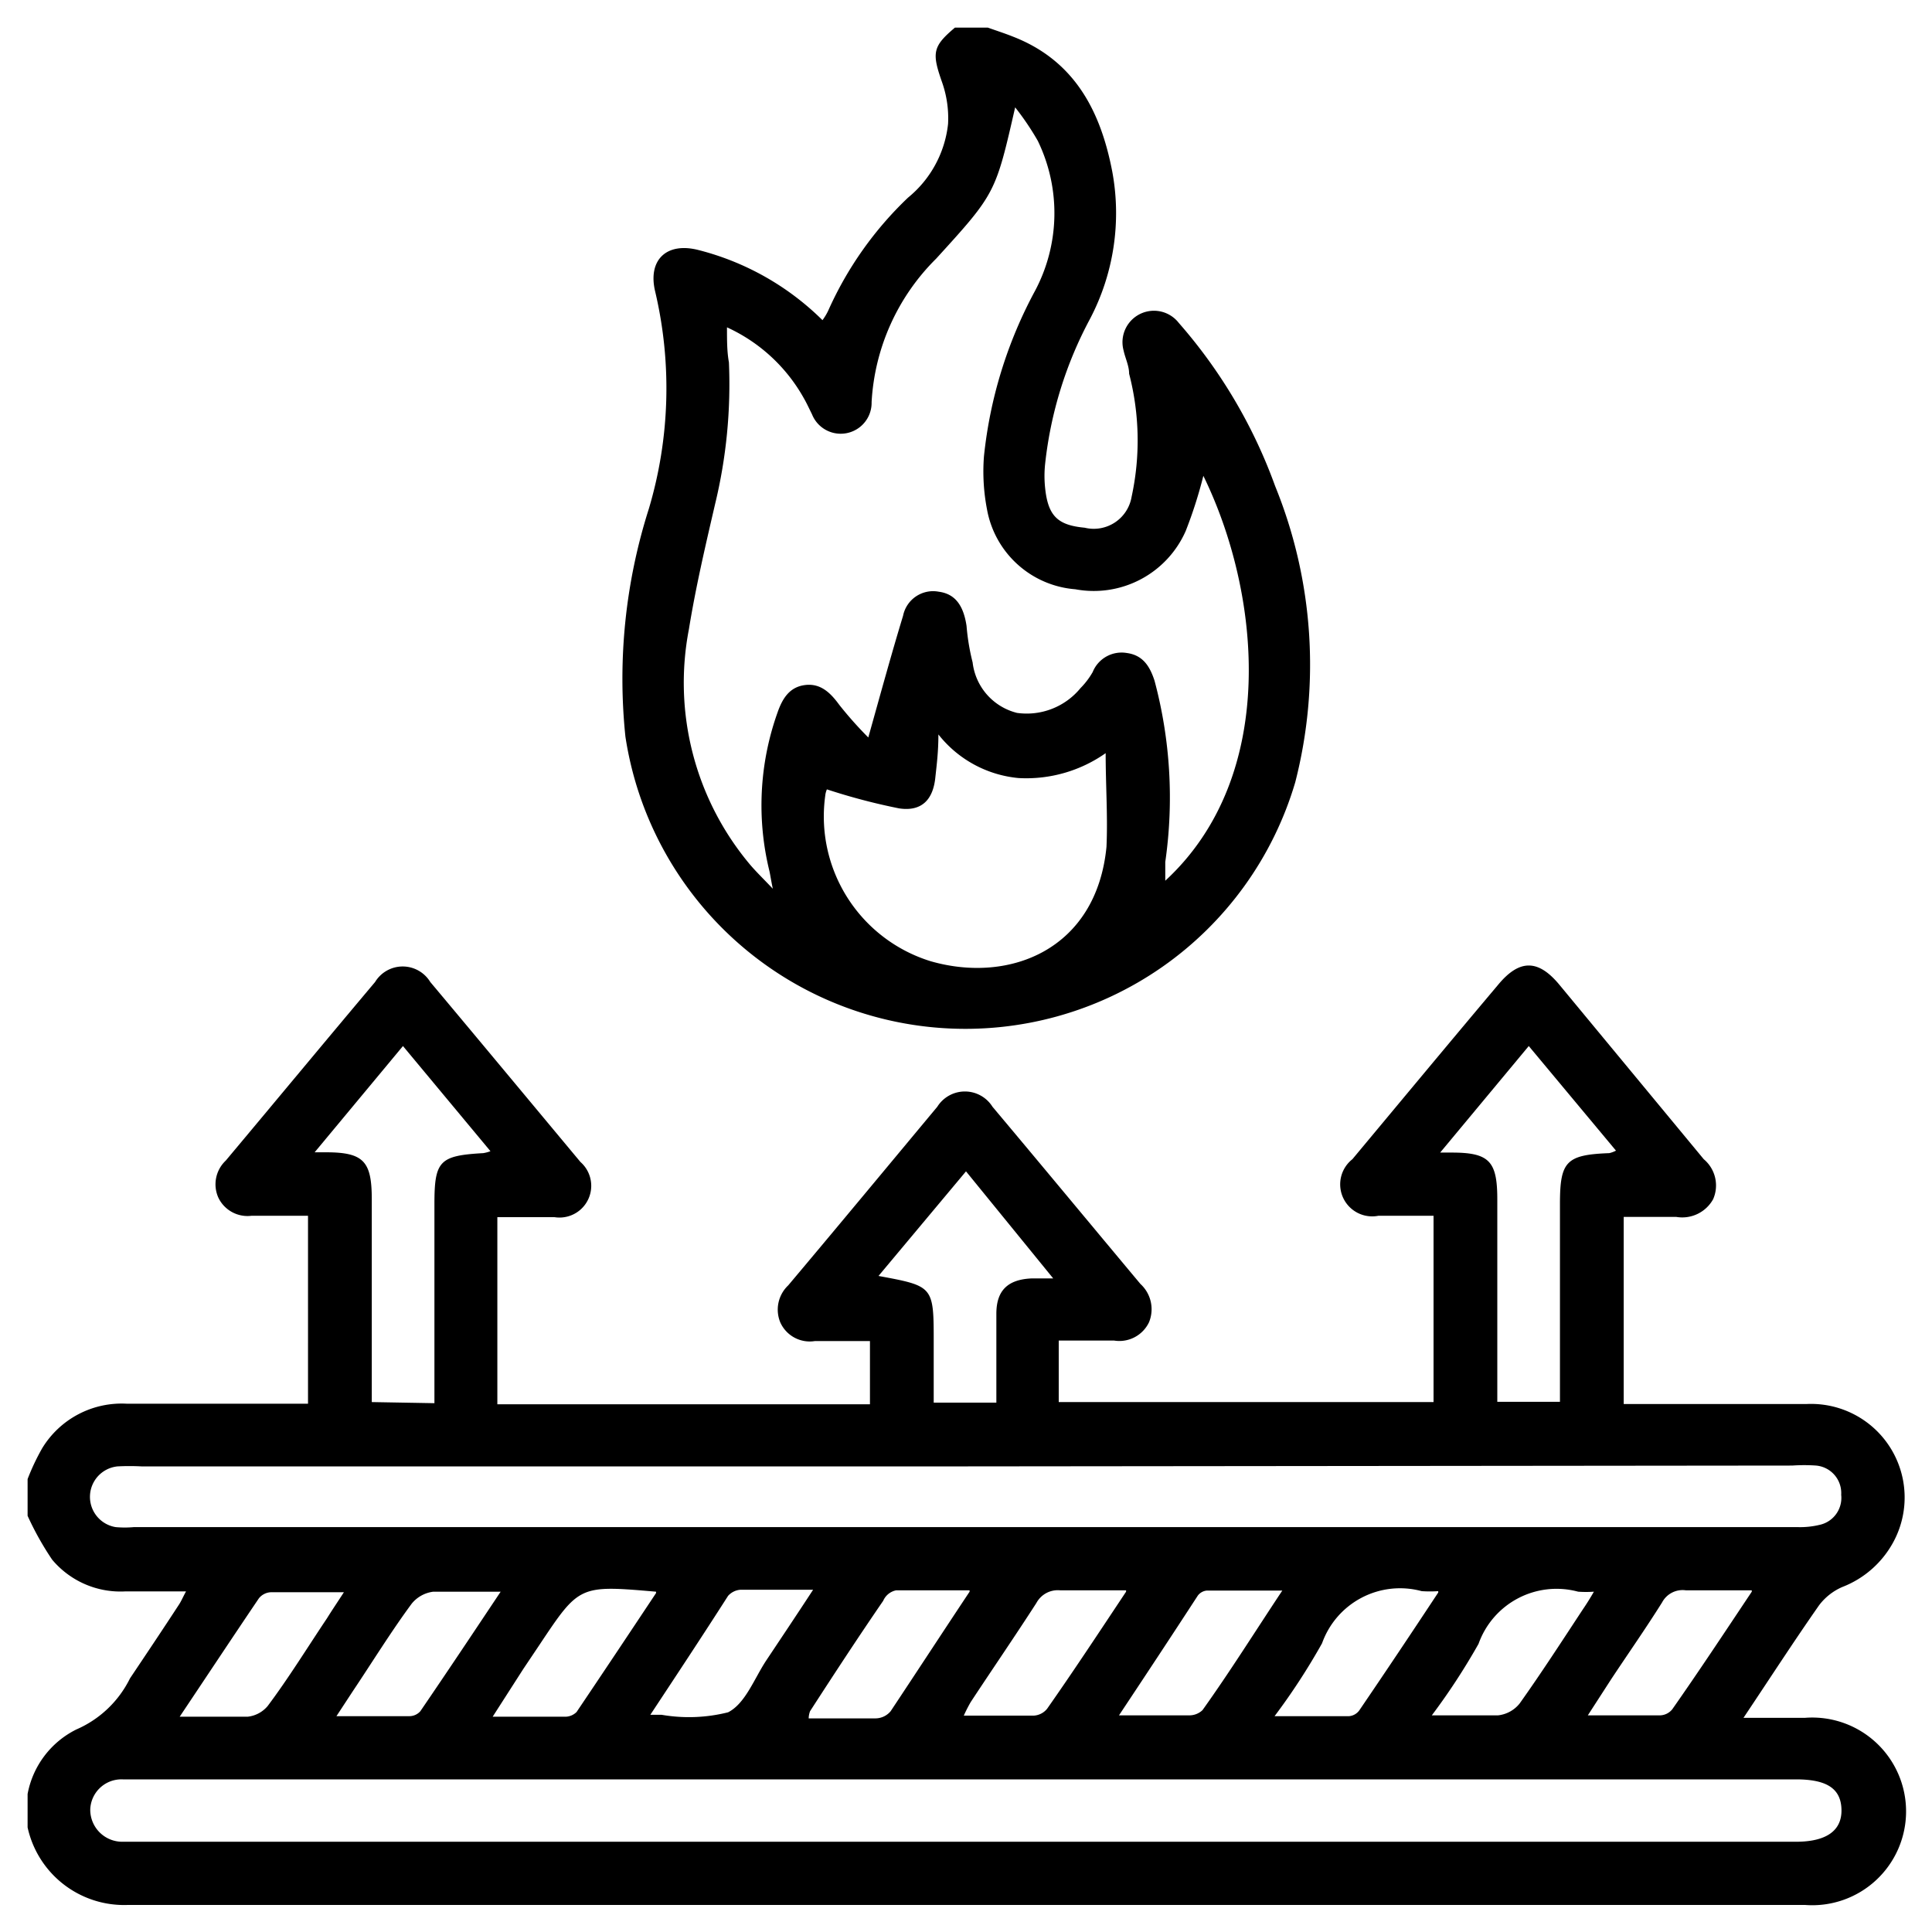
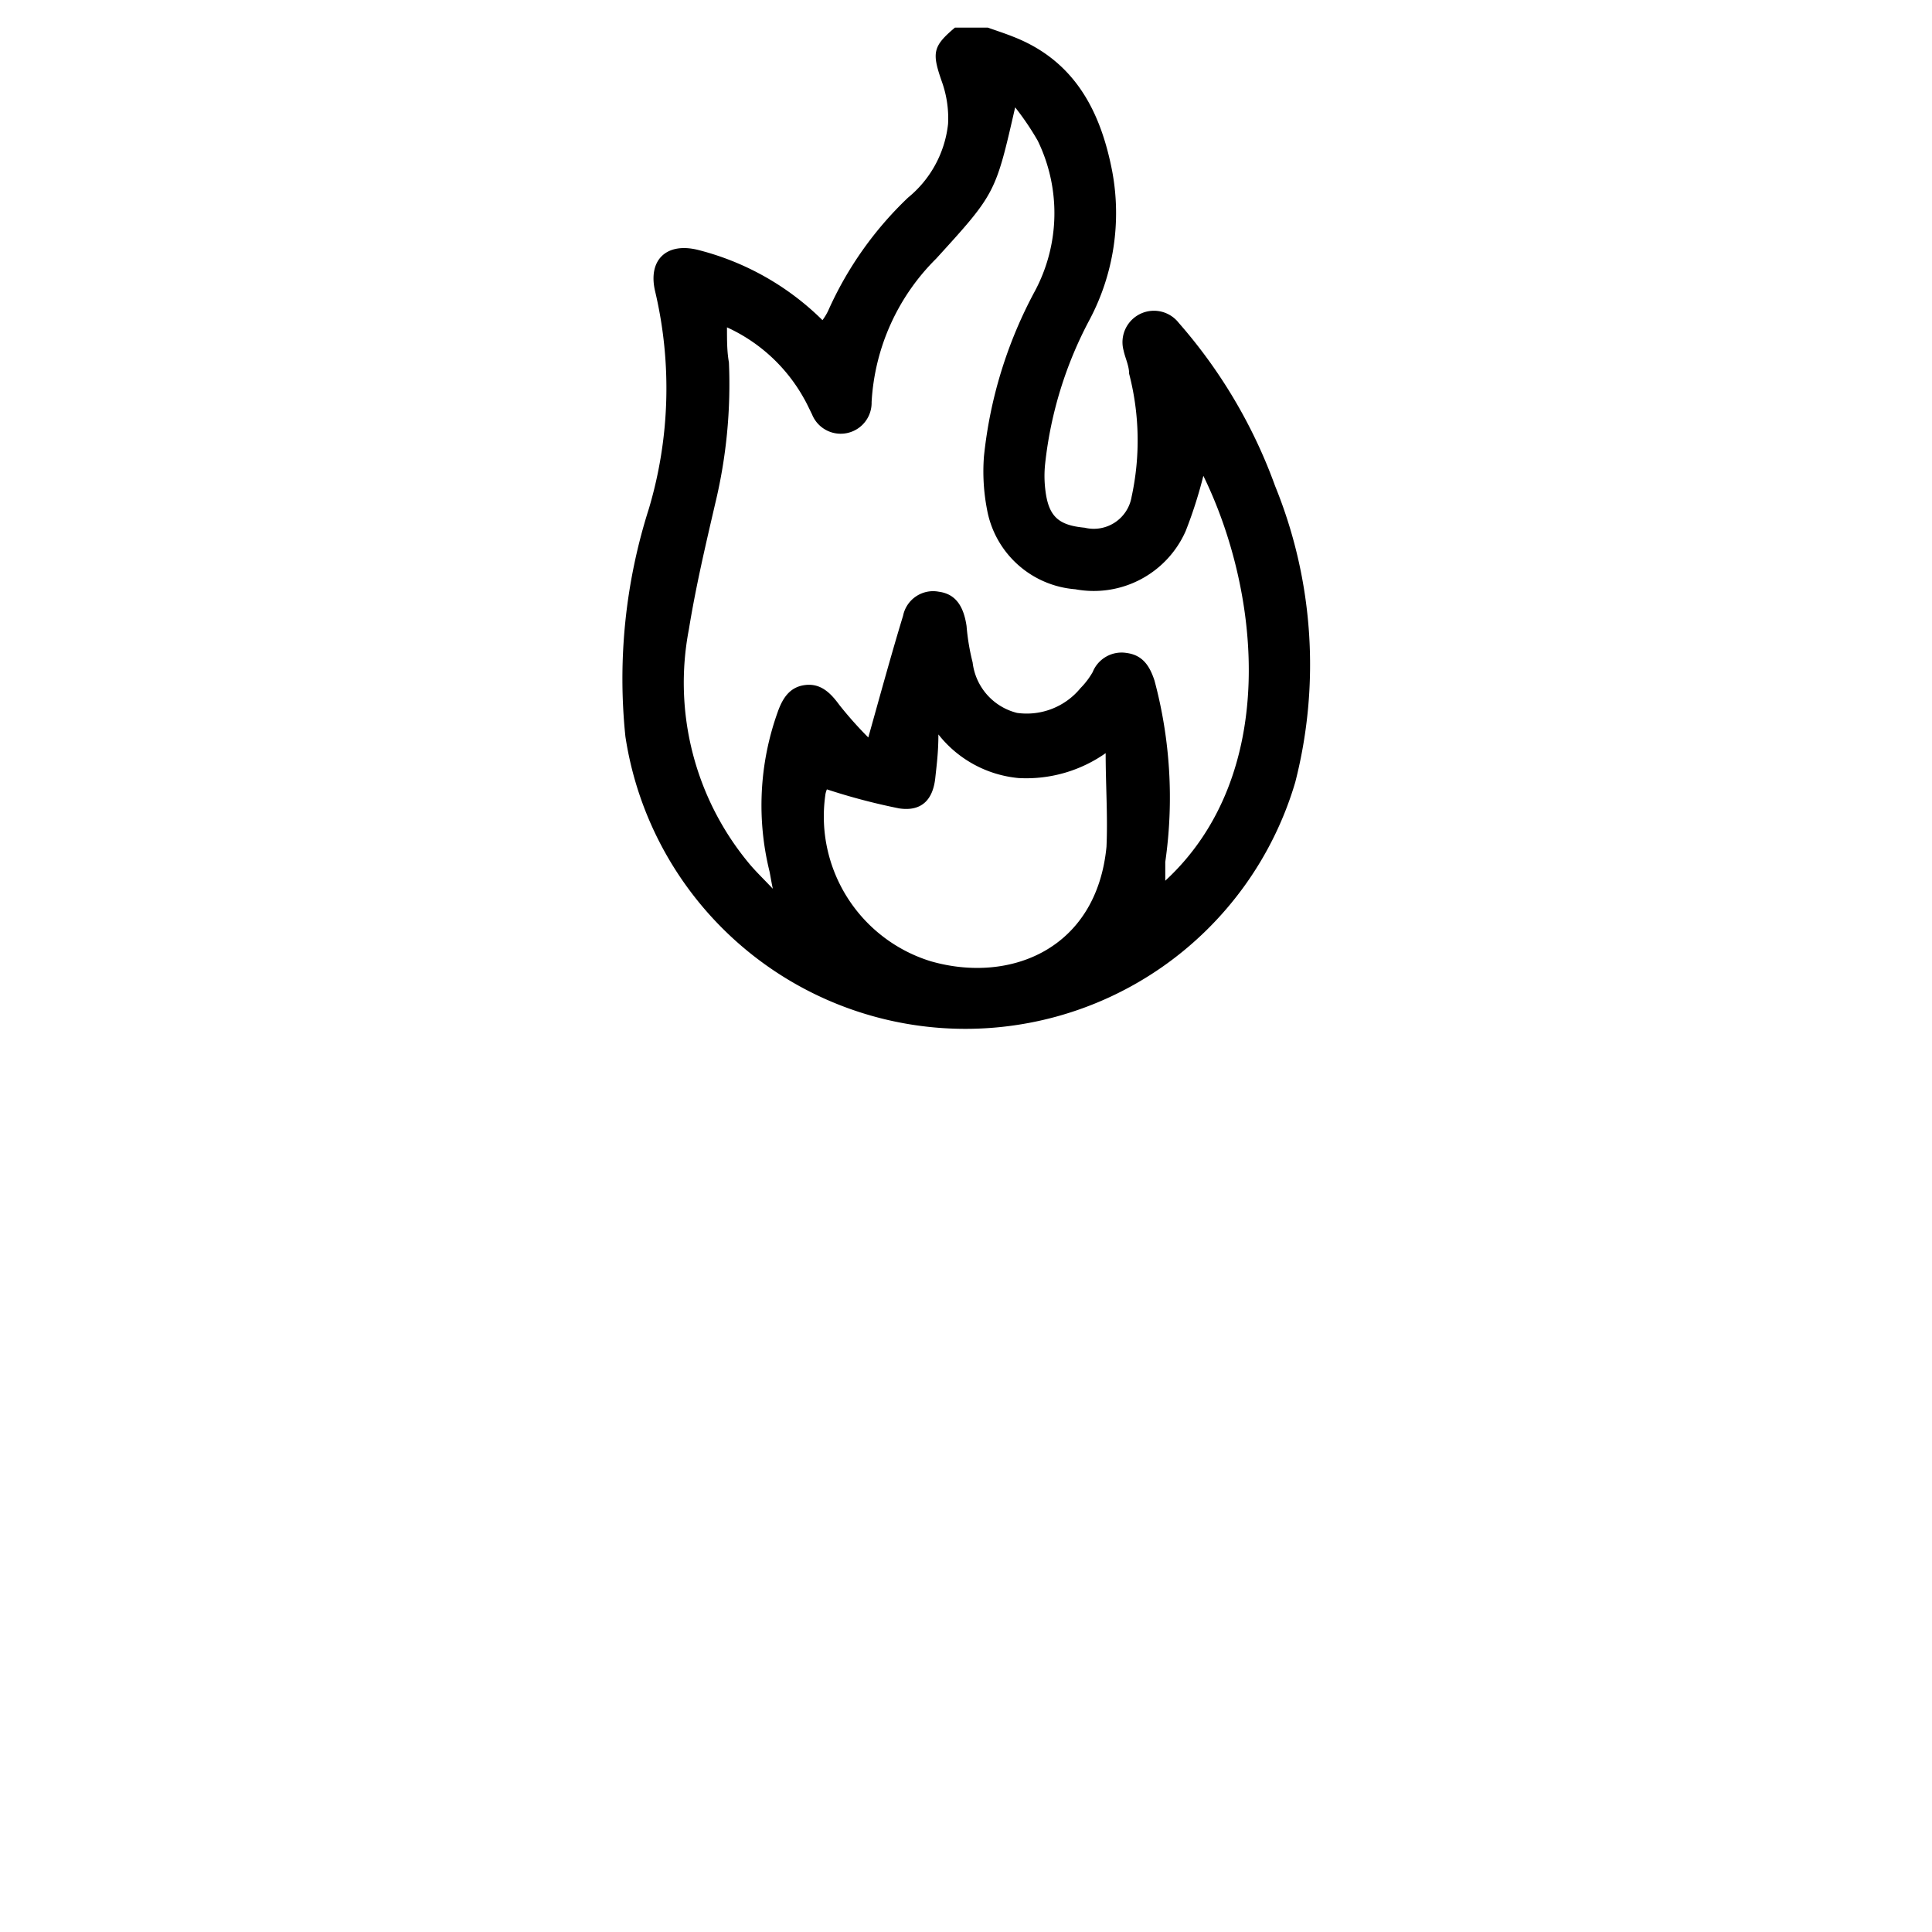
<svg xmlns="http://www.w3.org/2000/svg" id="Layer_1" data-name="Layer 1" viewBox="0 0 70 70">
-   <path d="M1,53.59a8.22,8.22,0,0,1,.53-1.12,3.37,3.37,0,0,1,3.08-1.61h6.55V44.05c-.7,0-1.37,0-2.05,0a1.17,1.17,0,0,1-1.2-.66,1.18,1.18,0,0,1,.27-1.34c1.81-2.16,3.6-4.32,5.41-6.47a1.17,1.17,0,0,1,2,0c1.82,2.17,3.63,4.35,5.44,6.52a1.15,1.15,0,0,1-.94,2c-.68,0-1.36,0-2.07,0v6.78h13.5V48.59c-.66,0-1.32,0-2,0a1.17,1.17,0,0,1-1.25-.68,1.21,1.21,0,0,1,.29-1.34c1.81-2.15,3.6-4.31,5.4-6.47a1.18,1.18,0,0,1,2,0c1.79,2.13,3.57,4.28,5.36,6.42a1.24,1.24,0,0,1,.31,1.39,1.19,1.19,0,0,1-1.27.66c-.63,0-1.27,0-2,0V50.8H51.94V44.05c-.65,0-1.33,0-2,0A1.16,1.16,0,0,1,49,42c1.76-2.11,3.51-4.22,5.28-6.32.77-.93,1.45-.93,2.22,0L61.73,42a1.24,1.24,0,0,1,.34,1.45,1.28,1.28,0,0,1-1.34.64c-.62,0-1.23,0-1.9,0v6.78l.73,0c2,0,3.94,0,5.9,0a3.39,3.39,0,0,1,3.14,5,3.56,3.56,0,0,1-1.85,1.63,2.1,2.1,0,0,0-.84.66c-.91,1.3-1.77,2.63-2.74,4.08H65.4a3.4,3.4,0,1,1,0,6.78H4.63A3.58,3.58,0,0,1,1,66.21V65a3.28,3.28,0,0,1,1.77-2.34,3.89,3.89,0,0,0,1.94-1.85c.59-.88,1.18-1.76,1.76-2.65.09-.13.15-.28.27-.5H4.53a3.23,3.23,0,0,1-2.64-1.15A10.87,10.87,0,0,1,1,54.92ZM35,64.47H5.12c-.22,0-.44,0-.67,0a1.13,1.13,0,0,0-1.18,1.09,1.16,1.16,0,0,0,1.19,1.17H65.07c1.1,0,1.67-.4,1.65-1.17s-.55-1.09-1.65-1.09Zm.07-11.34H5.12a8.33,8.33,0,0,0-.86,0,1.11,1.11,0,0,0-.07,2.2,3.66,3.66,0,0,0,.66,0H65.13a3,3,0,0,0,.79-.08,1,1,0,0,0,.79-1.09,1,1,0,0,0-.91-1.06,6.18,6.18,0,0,0-.86,0ZM15.74,50.84V43.63c0-1.57.18-1.76,1.77-1.85a1.28,1.28,0,0,0,.26-.07L14.6,37.9l-3.2,3.85.41,0c1.37,0,1.66.33,1.66,1.7v7.35ZM55.39,37.9l-3.21,3.86.42,0c1.37,0,1.65.32,1.65,1.7v7.33h2.27V43.63c0-1.55.22-1.79,1.79-1.85a1.09,1.09,0,0,0,.24-.09ZM31.83,46.23c2,.37,2,.37,2,2.41v2.18h2.27c0-1.1,0-2.16,0-3.22,0-.85.42-1.24,1.27-1.28l.79,0L35,42.44ZM6.51,62.2c.93,0,1.7,0,2.46,0a1.1,1.1,0,0,0,.73-.39c.75-1,1.44-2.12,2.15-3.18.18-.29.37-.57.61-.94-1,0-1.81,0-2.65,0a.59.59,0,0,0-.43.22C8.44,59.3,7.52,60.69,6.51,62.2Zm11.63-4.53c-.91,0-1.68,0-2.44,0a1.2,1.2,0,0,0-.78.43c-.74,1-1.43,2.12-2.14,3.18l-.59.9c1,0,1.82,0,2.65,0a.53.53,0,0,0,.39-.18C16.18,60.61,17.12,59.2,18.14,57.67Zm5.63,0c-2.78-.24-2.78-.24-4.22,1.92l-.59.88L17.85,62.2h2.64a.59.59,0,0,0,.4-.17C21.84,60.62,22.78,59.21,23.77,57.72Zm-.24,4.46.44,0a5.82,5.82,0,0,0,2.41-.09c.63-.32.95-1.23,1.39-1.89s1.09-1.63,1.69-2.55c-1,0-1.81,0-2.64,0a.67.67,0,0,0-.44.22C25.44,59.29,24.52,60.68,23.53,62.18Zm11.6-4.51c-1,0-1.82,0-2.66,0A.65.65,0,0,0,32,58c-.9,1.31-1.77,2.64-2.65,4a.8.8,0,0,0-.05.26c.84,0,1.63,0,2.43,0a.72.72,0,0,0,.54-.26C33.22,60.57,34.12,59.19,35.13,57.67Zm5.67,0c-.9,0-1.65,0-2.39,0a.88.88,0,0,0-.86.46c-.78,1.21-1.59,2.39-2.38,3.59a5.46,5.46,0,0,0-.25.49c.91,0,1.72,0,2.54,0a.67.67,0,0,0,.48-.25C38.88,60.57,39.79,59.19,40.8,57.67Zm-.29,4.53h2.61a.69.69,0,0,0,.45-.19c1-1.4,1.88-2.81,2.89-4.33-1,0-1.87,0-2.74,0a.46.46,0,0,0-.32.18C42.45,59.27,41.52,60.68,40.51,62.2Zm11.6-4.5a4.33,4.33,0,0,1-.6,0,3,3,0,0,0-3.61,1.89,23.59,23.59,0,0,1-1.72,2.64c1,0,1.85,0,2.7,0a.51.51,0,0,0,.37-.21C50.19,60.59,51.12,59.2,52.11,57.7Zm-.27,4.5c.91,0,1.68,0,2.44,0a1.16,1.16,0,0,0,.78-.43c.79-1.11,1.54-2.27,2.29-3.41.13-.19.25-.38.4-.64a4.14,4.14,0,0,1-.57,0,3,3,0,0,0-3.61,1.89A23.74,23.74,0,0,1,51.84,62.2Zm11.63-4.53c-.9,0-1.64,0-2.39,0a.84.84,0,0,0-.86.44c-.59.94-1.22,1.84-1.83,2.76l-.86,1.33c1,0,1.8,0,2.63,0a.59.59,0,0,0,.43-.22C61.53,60.59,62.45,59.2,63.47,57.67Z" />
  <path d="M35.79,1c.31.11.62.21.92.33,2.23.87,3.17,2.7,3.59,4.89a8.25,8.25,0,0,1-.81,5.34,14.37,14.37,0,0,0-1.62,5.22,4.13,4.13,0,0,0,0,.93c.11,1,.47,1.32,1.43,1.41A1.39,1.39,0,0,0,41,18a9.61,9.61,0,0,0-.09-4.46c0-.29-.14-.56-.2-.84a1.14,1.14,0,0,1,2-1,18.51,18.51,0,0,1,3.49,5.91,17.16,17.16,0,0,1,.73,10.73,12.46,12.46,0,0,1-24.27-1.65,20.28,20.28,0,0,1,.85-8.26,15.29,15.29,0,0,0,.23-7.86c-.28-1.15.41-1.81,1.57-1.51A9.83,9.83,0,0,1,29.8,11.6a2,2,0,0,0,.21-.35A12.9,12.9,0,0,1,32.9,7.16a4,4,0,0,0,1.45-2.67A3.93,3.93,0,0,0,34.14,3c-.38-1.08-.36-1.31.46-2Zm1,2.85C36.07,7,36.08,7,33.92,9.37a7.93,7.93,0,0,0-2.34,5.2,1.12,1.12,0,0,1-2.16.44c-.1-.2-.19-.4-.3-.59a6.08,6.08,0,0,0-2.78-2.56c0,.49,0,.88.07,1.27a18.44,18.44,0,0,1-.5,5.13c-.35,1.51-.7,3-.95,4.54a10.24,10.24,0,0,0,2.21,8.52c.22.26.47.5.83.88-.07-.34-.09-.49-.12-.63a10,10,0,0,1,.29-5.75c.18-.52.44-.93,1-1s.92.28,1.24.72a13.9,13.9,0,0,0,1.05,1.18c.43-1.53.83-3,1.26-4.41a1.11,1.11,0,0,1,1.3-.87c.59.08.89.5,1,1.24A8,8,0,0,0,35.24,24a2.14,2.14,0,0,0,1.61,1.83,2.52,2.52,0,0,0,2.3-.9,2.77,2.77,0,0,0,.44-.58,1.13,1.13,0,0,1,1.24-.69c.58.08.83.48,1,1a16.37,16.37,0,0,1,.39,6.57c0,.2,0,.4,0,.68,4.14-3.82,3.45-10.44,1.38-14.67a16.29,16.29,0,0,1-.64,2,3.64,3.64,0,0,1-4,2.11,3.53,3.53,0,0,1-3.2-2.9,7.2,7.2,0,0,1-.11-1.91,16.08,16.08,0,0,1,1.85-6A6,6,0,0,0,37.6,5.1,9.94,9.94,0,0,0,36.75,3.85Zm3.31,23.41a5,5,0,0,1-3.2.93A4.19,4.19,0,0,1,34,26.61c0,.63-.06,1.09-.11,1.55-.08.82-.5,1.25-1.31,1.13a22.59,22.59,0,0,1-2.62-.69.79.79,0,0,0-.06.23,5.49,5.49,0,0,0,3.83,6c2.87.82,6-.44,6.36-4.15C40.14,29.56,40.06,28.47,40.06,27.26Z" />
</svg>